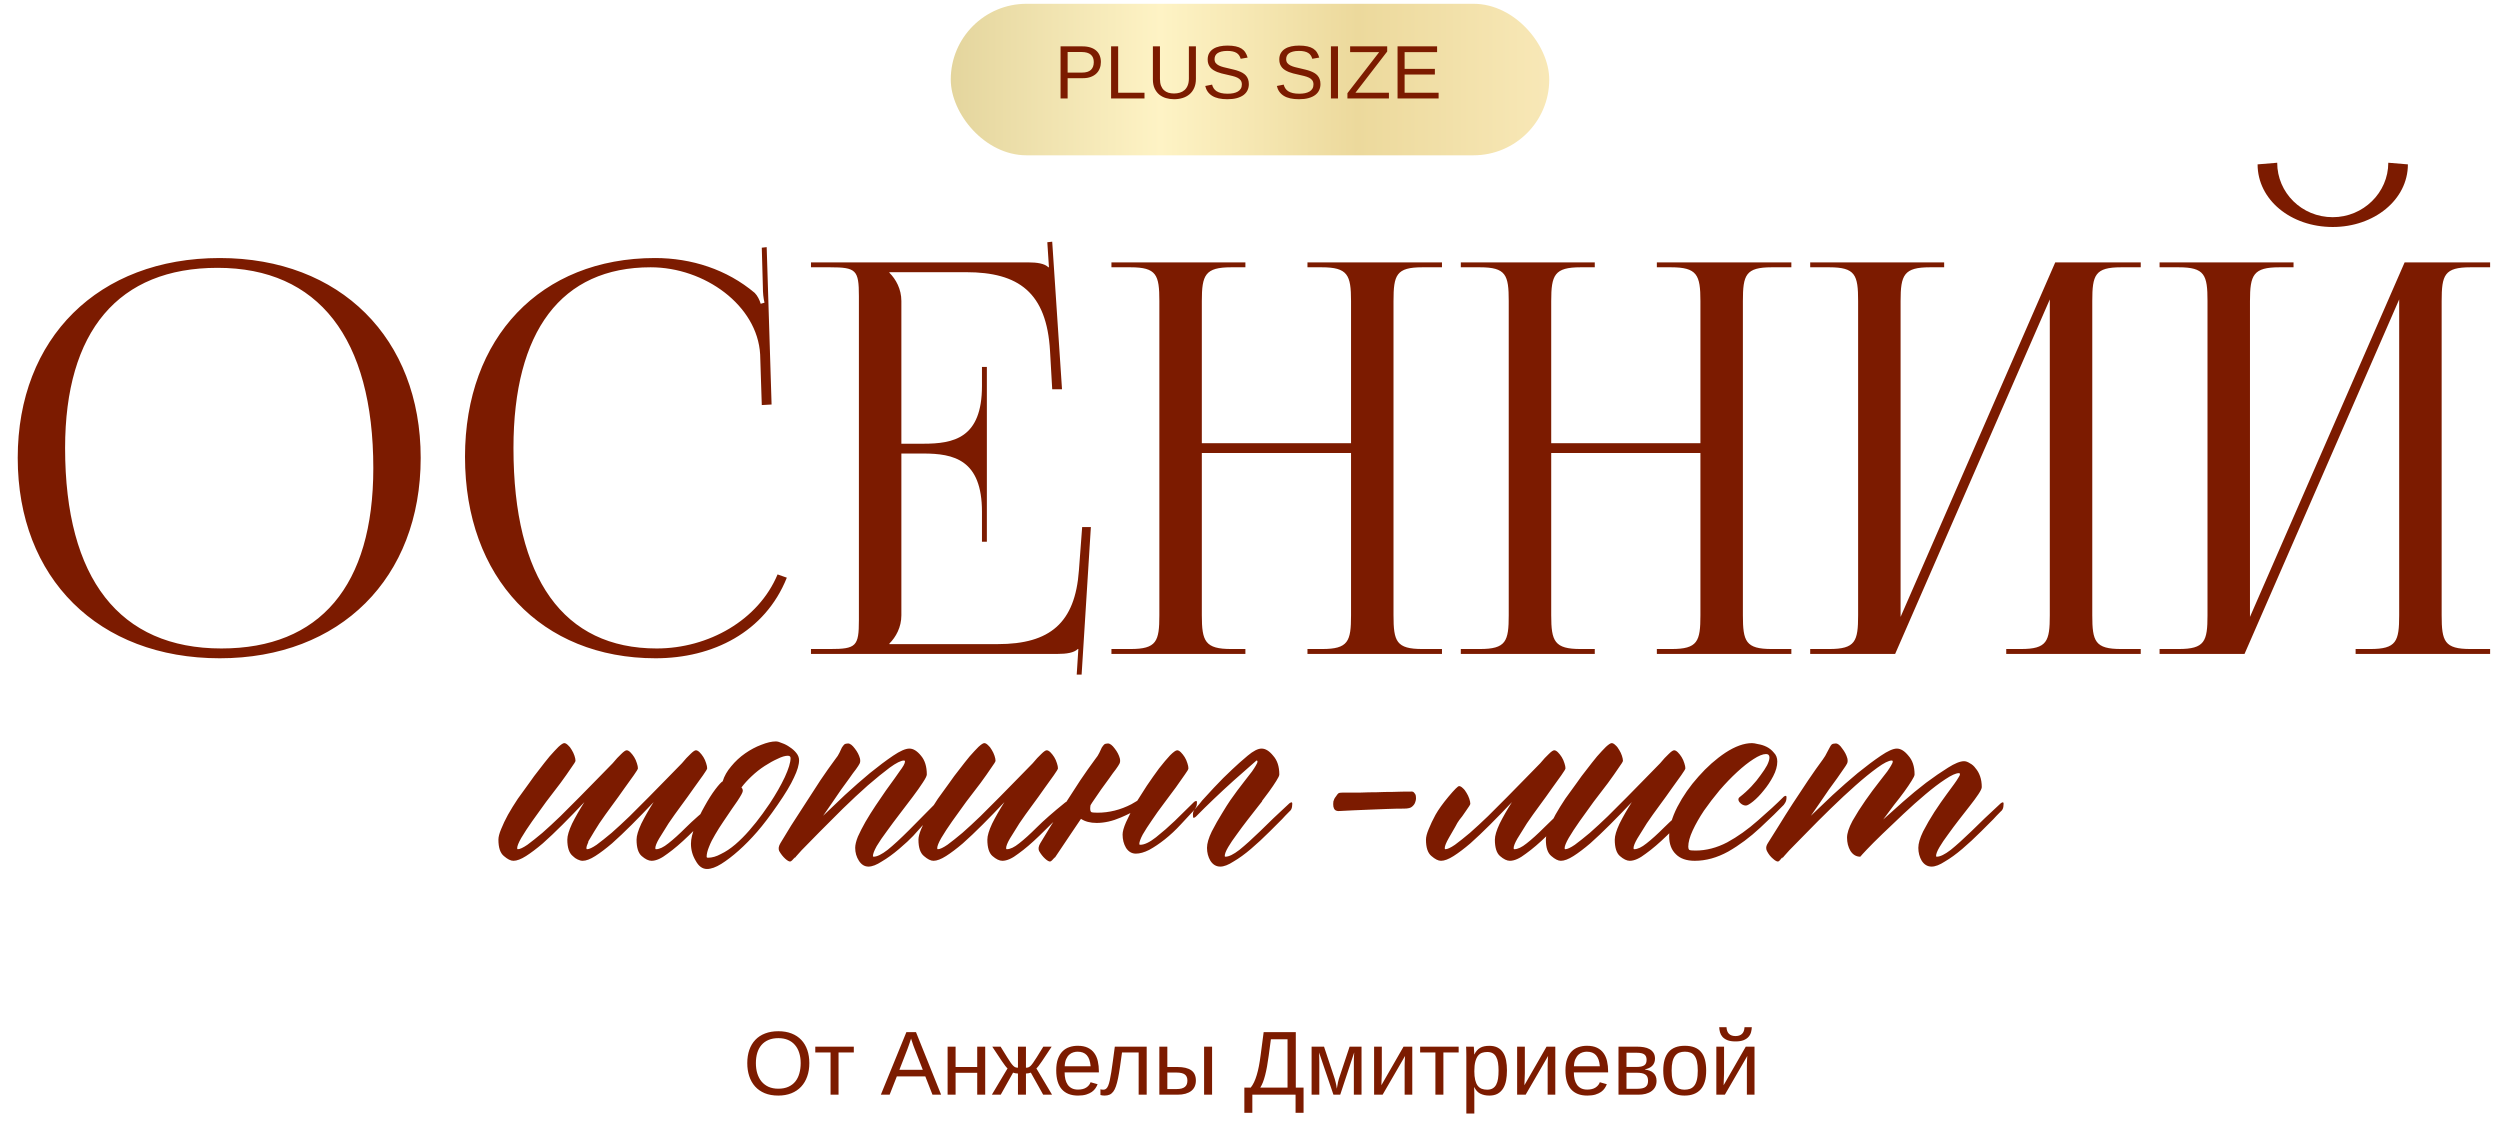
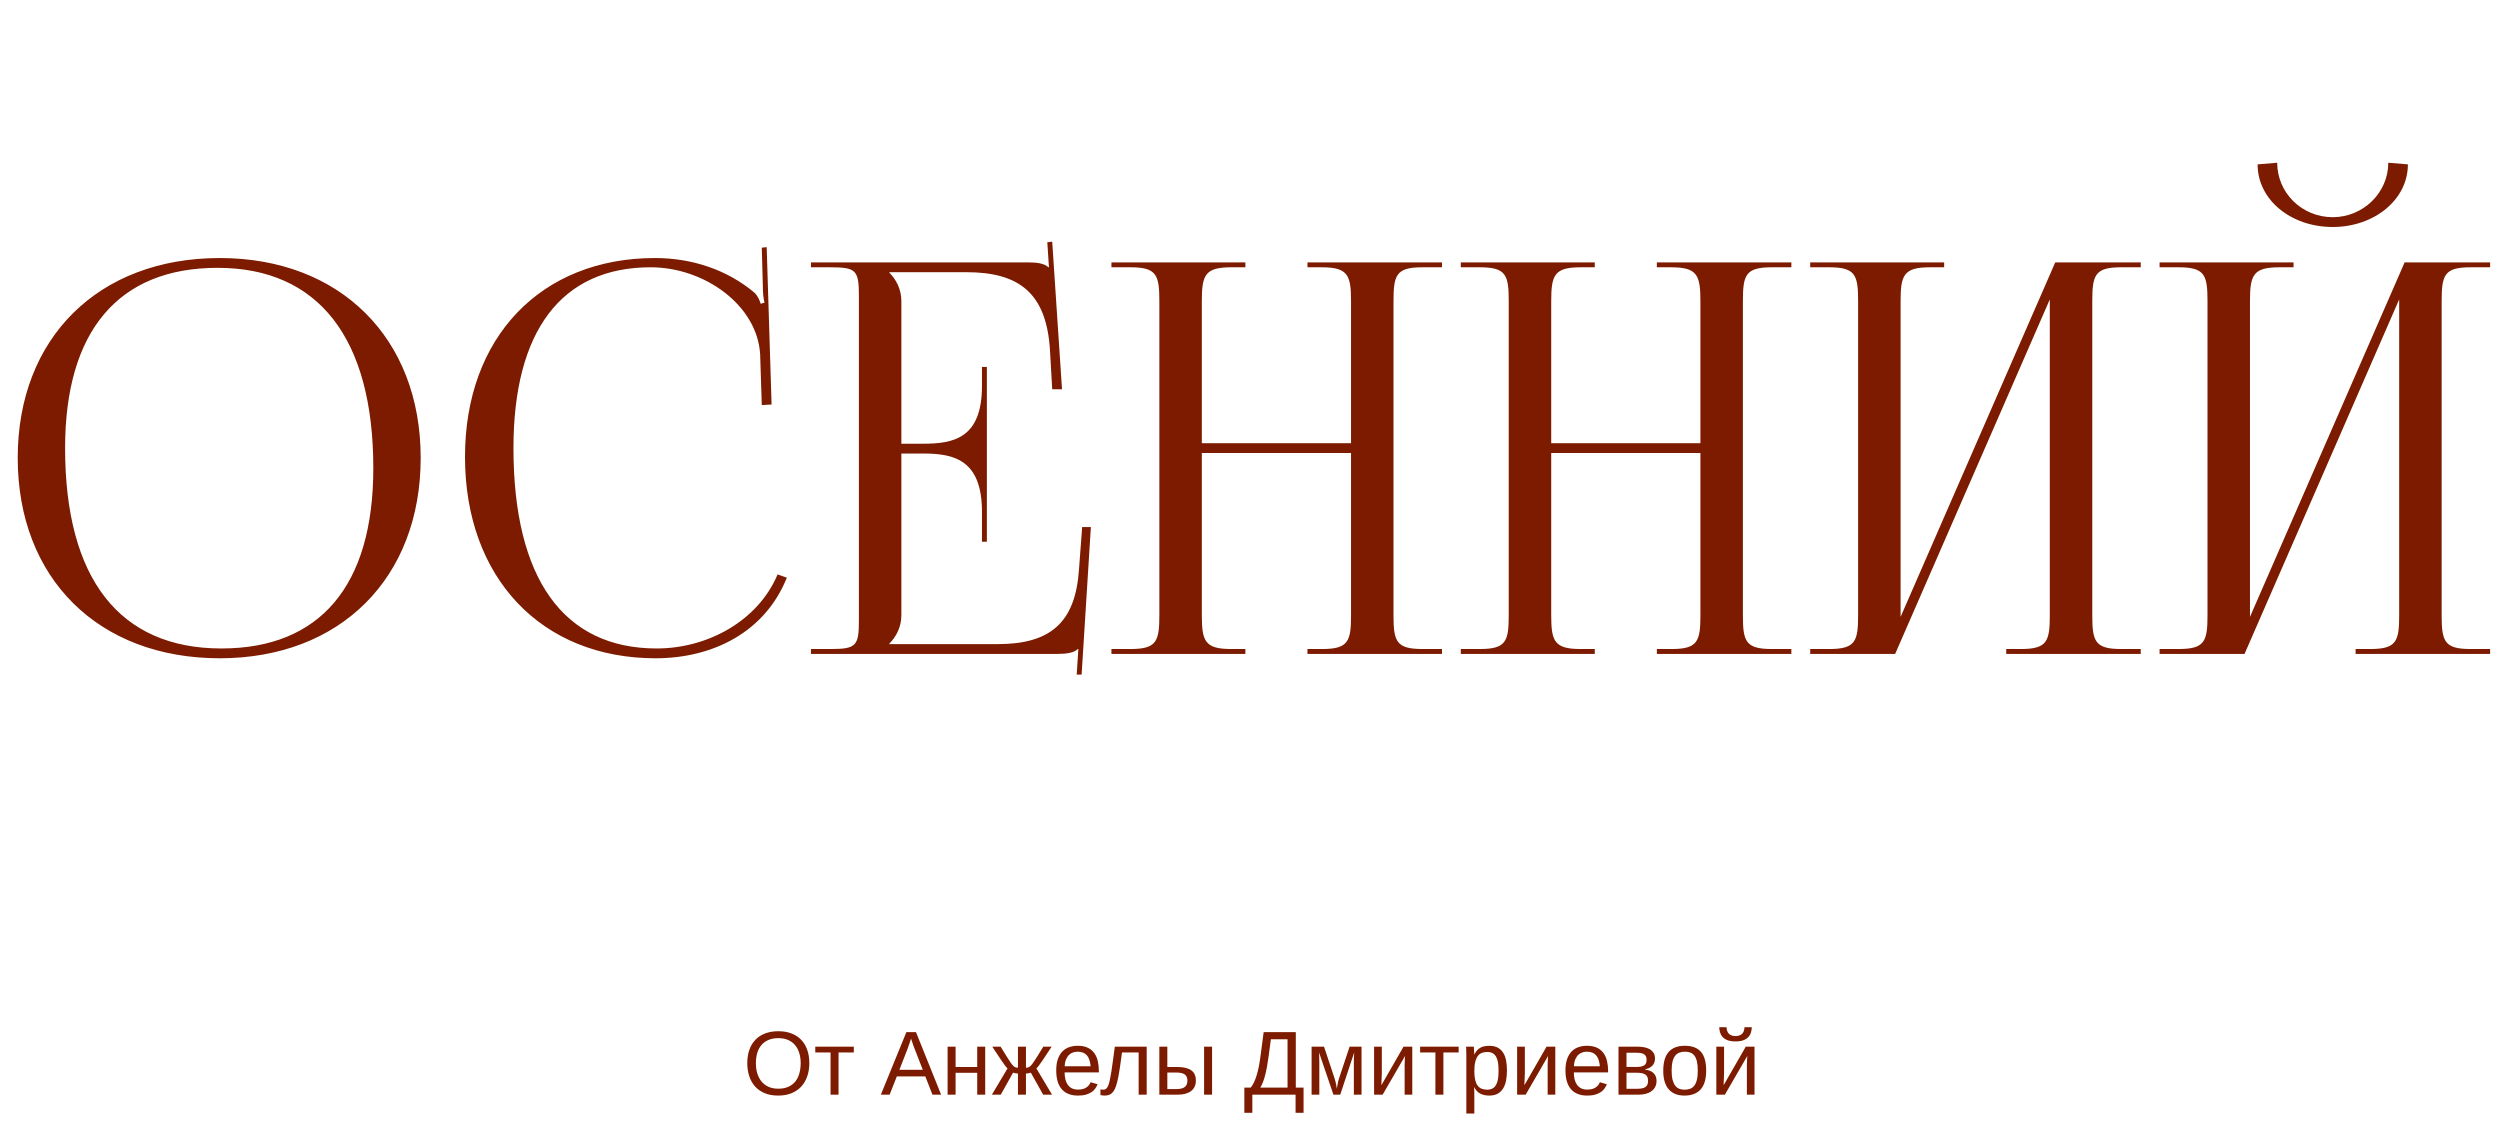
<svg xmlns="http://www.w3.org/2000/svg" width="660" height="296" viewBox="0 0 660 296" fill="none">
  <path d="M213.664 280.668C213.664 281.957 213.477 283.129 213.102 284.184C212.734 285.238 212.199 286.141 211.496 286.891C210.793 287.641 209.934 288.219 208.918 288.625C207.902 289.031 206.75 289.234 205.461 289.234C204.102 289.234 202.91 289.023 201.887 288.602C200.863 288.172 200.012 287.578 199.332 286.82C198.652 286.055 198.141 285.148 197.797 284.102C197.453 283.055 197.281 281.91 197.281 280.668C197.281 279.379 197.461 278.215 197.82 277.176C198.18 276.137 198.707 275.254 199.402 274.527C200.098 273.793 200.953 273.23 201.969 272.84C202.992 272.441 204.164 272.242 205.484 272.242C206.797 272.242 207.961 272.441 208.977 272.84C210 273.238 210.855 273.805 211.543 274.539C212.238 275.273 212.766 276.16 213.125 277.199C213.484 278.238 213.664 279.395 213.664 280.668ZM211.379 280.668C211.379 279.676 211.25 278.773 210.992 277.961C210.742 277.148 210.367 276.453 209.867 275.875C209.375 275.297 208.762 274.852 208.027 274.539C207.293 274.227 206.445 274.07 205.484 274.07C204.5 274.07 203.637 274.227 202.895 274.539C202.152 274.852 201.531 275.297 201.031 275.875C200.539 276.453 200.168 277.148 199.918 277.961C199.676 278.773 199.555 279.676 199.555 280.668C199.555 281.66 199.68 282.57 199.93 283.398C200.188 284.219 200.562 284.93 201.055 285.531C201.555 286.125 202.172 286.59 202.906 286.926C203.648 287.254 204.5 287.418 205.461 287.418C206.492 287.418 207.379 287.25 208.121 286.914C208.871 286.578 209.484 286.113 209.961 285.52C210.445 284.918 210.801 284.203 211.027 283.375C211.262 282.547 211.379 281.645 211.379 280.668ZM215.234 276.32H225.406V277.855H221.375V289H219.266V277.855H215.234V276.32ZM246.172 289L244.285 284.172H236.762L234.863 289H232.543L239.281 272.488H241.824L248.457 289H246.172ZM241.496 276.977C241.371 276.664 241.25 276.348 241.133 276.027C241.023 275.707 240.926 275.418 240.84 275.16C240.754 274.895 240.68 274.676 240.617 274.504C240.562 274.324 240.531 274.215 240.523 274.176C240.508 274.215 240.473 274.324 240.418 274.504C240.363 274.684 240.289 274.906 240.195 275.172C240.109 275.438 240.008 275.73 239.891 276.051C239.781 276.371 239.668 276.688 239.551 277L237.441 282.426H243.617L241.496 276.977ZM252.277 276.32V281.688H257.984V276.32H260.094V289H257.984V283.223H252.277V289H250.168V276.32H252.277ZM268.742 283.41C268.539 283.41 268.309 283.387 268.051 283.34C267.801 283.293 267.602 283.238 267.453 283.176L264.195 289H261.852L265.988 282.062C265.855 281.953 265.66 281.734 265.402 281.406C265.145 281.07 264.84 280.645 264.488 280.129L261.957 276.32H264.16L265.895 279.121C266.27 279.723 266.582 280.203 266.832 280.562C267.09 280.922 267.32 281.199 267.523 281.395C267.727 281.59 267.922 281.719 268.109 281.781C268.297 281.844 268.508 281.875 268.742 281.875V276.32H270.852V281.875C271.086 281.875 271.297 281.844 271.484 281.781C271.672 281.719 271.867 281.59 272.07 281.395C272.273 281.199 272.5 280.922 272.75 280.562C273.008 280.203 273.324 279.723 273.699 279.121L275.434 276.32H277.637L275.105 280.129C274.754 280.645 274.449 281.07 274.191 281.406C273.934 281.734 273.738 281.953 273.605 282.062L277.742 289H275.398L272.141 283.176C271.992 283.238 271.789 283.293 271.531 283.34C271.281 283.387 271.055 283.41 270.852 283.41V289H268.742V283.41ZM281.059 283.105C281.059 283.77 281.125 284.383 281.258 284.945C281.398 285.5 281.609 285.98 281.891 286.387C282.18 286.785 282.547 287.098 282.992 287.324C283.438 287.543 283.973 287.652 284.598 287.652C285.512 287.652 286.242 287.469 286.789 287.102C287.344 286.734 287.719 286.27 287.914 285.707L289.766 286.234C289.633 286.586 289.445 286.941 289.203 287.301C288.969 287.652 288.652 287.973 288.254 288.262C287.855 288.543 287.355 288.777 286.754 288.965C286.16 289.145 285.441 289.234 284.598 289.234C282.723 289.234 281.293 288.676 280.309 287.559C279.332 286.441 278.844 284.781 278.844 282.578C278.844 281.391 278.992 280.387 279.289 279.566C279.586 278.738 279.992 278.066 280.508 277.551C281.023 277.035 281.625 276.664 282.312 276.438C283 276.203 283.734 276.086 284.516 276.086C285.578 276.086 286.465 276.258 287.176 276.602C287.895 276.945 288.469 277.422 288.898 278.031C289.336 278.633 289.645 279.344 289.824 280.164C290.012 280.984 290.105 281.871 290.105 282.824V283.105H281.059ZM287.926 281.488C287.809 280.152 287.469 279.18 286.906 278.57C286.344 277.953 285.535 277.645 284.48 277.645C284.129 277.645 283.758 277.703 283.367 277.82C282.984 277.93 282.629 278.129 282.301 278.418C281.973 278.707 281.695 279.102 281.469 279.602C281.242 280.094 281.113 280.723 281.082 281.488H287.926ZM300.605 289V277.855H296.211C296.016 279.293 295.836 280.574 295.672 281.699C295.508 282.816 295.34 283.797 295.168 284.641C294.996 285.484 294.809 286.199 294.605 286.785C294.41 287.363 294.172 287.836 293.891 288.203C293.617 288.562 293.297 288.824 292.93 288.988C292.562 289.152 292.125 289.234 291.617 289.234C291.391 289.234 291.184 289.219 290.996 289.188C290.809 289.156 290.648 289.121 290.516 289.082V287.57C290.602 287.602 290.719 287.629 290.867 287.652C291.016 287.668 291.164 287.676 291.312 287.676C291.586 287.676 291.82 287.594 292.016 287.43C292.219 287.266 292.398 287 292.555 286.633C292.711 286.266 292.852 285.793 292.977 285.215C293.109 284.629 293.242 283.914 293.375 283.07C293.508 282.227 293.648 281.25 293.797 280.141C293.945 279.023 294.117 277.75 294.312 276.32H302.727V289H300.605ZM310.848 281.688C312.449 281.688 313.66 281.977 314.48 282.555C315.301 283.125 315.711 284.031 315.711 285.273C315.711 285.852 315.609 286.371 315.406 286.832C315.203 287.293 314.898 287.684 314.492 288.004C314.086 288.324 313.578 288.57 312.969 288.742C312.367 288.914 311.664 289 310.859 289H306.066V276.32H308.176V281.688H310.848ZM308.176 287.512H310.543C311.082 287.512 311.539 287.465 311.914 287.371C312.289 287.27 312.59 287.125 312.816 286.938C313.051 286.742 313.219 286.508 313.32 286.234C313.422 285.953 313.473 285.633 313.473 285.273C313.473 284.539 313.246 284.004 312.793 283.668C312.34 283.324 311.594 283.152 310.555 283.152H308.176V287.512ZM317.879 289V276.32H319.988V289H317.879ZM342.09 287.125H344.141V293.781H342.031V289H330.617V293.781H328.508V287.125H330.195C330.516 286.727 330.805 286.258 331.062 285.719C331.32 285.18 331.555 284.559 331.766 283.855C331.984 283.145 332.18 282.344 332.352 281.453C332.523 280.562 332.68 279.566 332.82 278.465L333.605 272.488H342.09V287.125ZM339.91 287.125V274.363H335.516L334.941 278.676C334.801 279.723 334.652 280.68 334.496 281.547C334.34 282.406 334.172 283.184 333.992 283.879C333.812 284.574 333.617 285.191 333.406 285.73C333.195 286.262 332.965 286.727 332.715 287.125H339.91ZM353.82 289H352.027L348.23 277.855C348.238 278.059 348.246 278.277 348.254 278.512C348.27 278.746 348.277 278.984 348.277 279.227C348.285 279.461 348.289 279.691 348.289 279.918C348.297 280.137 348.301 280.336 348.301 280.516V289H346.262V276.32H349.543L352.121 284.066C352.301 284.559 352.461 285.102 352.602 285.695C352.75 286.281 352.855 286.855 352.918 287.418C352.996 286.855 353.102 286.281 353.234 285.695C353.375 285.102 353.535 284.559 353.715 284.066L356.293 276.32H359.445V289H357.418V280.516C357.418 280.344 357.418 280.141 357.418 279.906C357.426 279.672 357.434 279.43 357.441 279.18C357.457 278.93 357.469 278.688 357.477 278.453C357.484 278.219 357.496 278.012 357.512 277.832L353.82 289ZM364.801 276.32V283.258C364.801 283.438 364.793 283.68 364.777 283.984C364.77 284.281 364.758 284.59 364.742 284.91C364.734 285.23 364.723 285.535 364.707 285.824C364.699 286.113 364.691 286.34 364.684 286.504L370.531 276.32H372.84V289H370.824V281.266C370.824 281.117 370.828 280.934 370.836 280.715C370.844 280.488 370.852 280.258 370.859 280.023C370.875 279.789 370.887 279.562 370.895 279.344C370.91 279.117 370.926 278.926 370.941 278.77L365.012 289H362.762V276.32H364.801ZM374.914 276.32H385.086V277.855H381.055V289H378.945V277.855H374.914V276.32ZM397.836 282.602C397.836 283.562 397.758 284.449 397.602 285.262C397.445 286.074 397.184 286.773 396.816 287.359C396.457 287.945 395.977 288.406 395.375 288.742C394.781 289.07 394.047 289.234 393.172 289.234C392.266 289.234 391.473 289.062 390.793 288.719C390.113 288.375 389.594 287.812 389.234 287.031H389.176C389.184 287.047 389.188 287.117 389.188 287.242C389.195 287.367 389.199 287.523 389.199 287.711C389.207 287.898 389.211 288.109 389.211 288.344C389.219 288.57 389.223 288.797 389.223 289.023V293.98H387.113V278.91C387.113 278.605 387.109 278.312 387.102 278.031C387.102 277.75 387.098 277.496 387.09 277.27C387.082 277.035 387.074 276.836 387.066 276.672C387.059 276.508 387.051 276.391 387.043 276.32H389.082C389.09 276.344 389.098 276.426 389.105 276.566C389.121 276.707 389.133 276.879 389.141 277.082C389.156 277.277 389.168 277.488 389.176 277.715C389.191 277.941 389.199 278.156 389.199 278.359H389.246C389.441 277.953 389.664 277.609 389.914 277.328C390.164 277.039 390.449 276.805 390.77 276.625C391.09 276.438 391.445 276.305 391.836 276.227C392.234 276.141 392.68 276.098 393.172 276.098C394.047 276.098 394.781 276.254 395.375 276.566C395.977 276.879 396.457 277.32 396.816 277.891C397.184 278.453 397.445 279.137 397.602 279.941C397.758 280.738 397.836 281.625 397.836 282.602ZM395.621 282.648C395.621 281.867 395.574 281.172 395.48 280.562C395.387 279.953 395.223 279.438 394.988 279.016C394.762 278.594 394.457 278.273 394.074 278.055C393.691 277.836 393.211 277.727 392.633 277.727C392.164 277.727 391.723 277.793 391.309 277.926C390.895 278.059 390.531 278.312 390.219 278.688C389.914 279.062 389.672 279.582 389.492 280.246C389.312 280.902 389.223 281.758 389.223 282.812C389.223 283.711 389.297 284.473 389.445 285.098C389.594 285.715 389.809 286.215 390.09 286.598C390.379 286.98 390.734 287.258 391.156 287.43C391.578 287.594 392.062 287.676 392.609 287.676C393.195 287.676 393.68 287.562 394.062 287.336C394.453 287.109 394.762 286.781 394.988 286.352C395.223 285.922 395.387 285.398 395.48 284.781C395.574 284.156 395.621 283.445 395.621 282.648ZM402.559 276.32V283.258C402.559 283.438 402.551 283.68 402.535 283.984C402.527 284.281 402.516 284.59 402.5 284.91C402.492 285.23 402.48 285.535 402.465 285.824C402.457 286.113 402.449 286.34 402.441 286.504L408.289 276.32H410.598V289H408.582V281.266C408.582 281.117 408.586 280.934 408.594 280.715C408.602 280.488 408.609 280.258 408.617 280.023C408.633 279.789 408.645 279.562 408.652 279.344C408.668 279.117 408.684 278.926 408.699 278.77L402.77 289H400.52V276.32H402.559ZM415.496 283.105C415.496 283.77 415.562 284.383 415.695 284.945C415.836 285.5 416.047 285.98 416.328 286.387C416.617 286.785 416.984 287.098 417.43 287.324C417.875 287.543 418.41 287.652 419.035 287.652C419.949 287.652 420.68 287.469 421.227 287.102C421.781 286.734 422.156 286.27 422.352 285.707L424.203 286.234C424.07 286.586 423.883 286.941 423.641 287.301C423.406 287.652 423.09 287.973 422.691 288.262C422.293 288.543 421.793 288.777 421.191 288.965C420.598 289.145 419.879 289.234 419.035 289.234C417.16 289.234 415.73 288.676 414.746 287.559C413.77 286.441 413.281 284.781 413.281 282.578C413.281 281.391 413.43 280.387 413.727 279.566C414.023 278.738 414.43 278.066 414.945 277.551C415.461 277.035 416.062 276.664 416.75 276.438C417.438 276.203 418.172 276.086 418.953 276.086C420.016 276.086 420.902 276.258 421.613 276.602C422.332 276.945 422.906 277.422 423.336 278.031C423.773 278.633 424.082 279.344 424.262 280.164C424.449 280.984 424.543 281.871 424.543 282.824V283.105H415.496ZM422.363 281.488C422.246 280.152 421.906 279.18 421.344 278.57C420.781 277.953 419.973 277.645 418.918 277.645C418.566 277.645 418.195 277.703 417.805 277.82C417.422 277.93 417.066 278.129 416.738 278.418C416.41 278.707 416.133 279.102 415.906 279.602C415.68 280.094 415.551 280.723 415.52 281.488H422.363ZM432.23 276.32C432.824 276.32 433.402 276.367 433.965 276.461C434.527 276.555 435.027 276.723 435.465 276.965C435.902 277.207 436.254 277.531 436.52 277.938C436.785 278.344 436.918 278.863 436.918 279.496C436.918 279.91 436.848 280.277 436.707 280.598C436.574 280.91 436.391 281.18 436.156 281.406C435.922 281.633 435.645 281.82 435.324 281.969C435.004 282.109 434.664 282.215 434.305 282.285V282.367C434.727 282.422 435.121 282.52 435.488 282.66C435.863 282.793 436.184 282.98 436.449 283.223C436.723 283.457 436.938 283.75 437.094 284.102C437.25 284.453 437.328 284.867 437.328 285.344C437.328 285.953 437.207 286.488 436.965 286.949C436.73 287.402 436.398 287.781 435.969 288.086C435.547 288.391 435.039 288.621 434.445 288.777C433.859 288.926 433.211 289 432.5 289H427.285V276.32H432.23ZM429.395 287.441H432.16C432.699 287.441 433.152 287.402 433.52 287.324C433.895 287.246 434.195 287.121 434.422 286.949C434.656 286.777 434.824 286.562 434.926 286.305C435.035 286.039 435.09 285.723 435.09 285.355C435.09 284.965 435.035 284.633 434.926 284.359C434.816 284.086 434.637 283.863 434.387 283.691C434.145 283.52 433.828 283.395 433.438 283.316C433.047 283.238 432.574 283.199 432.02 283.199H429.395V287.441ZM429.395 277.926V281.676H431.926C432.457 281.676 432.898 281.641 433.25 281.57C433.609 281.492 433.895 281.379 434.105 281.23C434.324 281.074 434.477 280.879 434.562 280.645C434.656 280.402 434.703 280.113 434.703 279.777C434.703 279.137 434.504 278.668 434.105 278.371C433.707 278.074 433.035 277.926 432.09 277.926H429.395ZM450.43 282.648C450.43 284.867 449.941 286.52 448.965 287.605C447.988 288.691 446.57 289.234 444.711 289.234C443.828 289.234 443.039 289.102 442.344 288.836C441.648 288.57 441.059 288.164 440.574 287.617C440.098 287.07 439.73 286.387 439.473 285.566C439.223 284.738 439.098 283.766 439.098 282.648C439.098 278.273 440.992 276.086 444.781 276.086C445.766 276.086 446.613 276.223 447.324 276.496C448.043 276.77 448.629 277.18 449.082 277.727C449.543 278.273 449.883 278.957 450.102 279.777C450.32 280.598 450.43 281.555 450.43 282.648ZM448.215 282.648C448.215 281.664 448.137 280.852 447.98 280.211C447.832 279.57 447.609 279.059 447.312 278.676C447.023 278.293 446.668 278.027 446.246 277.879C445.824 277.723 445.348 277.645 444.816 277.645C444.277 277.645 443.789 277.727 443.352 277.891C442.922 278.047 442.555 278.32 442.25 278.711C441.945 279.094 441.711 279.605 441.547 280.246C441.391 280.887 441.312 281.688 441.312 282.648C441.312 283.633 441.398 284.449 441.57 285.098C441.742 285.738 441.977 286.25 442.273 286.633C442.578 287.016 442.934 287.285 443.34 287.441C443.754 287.598 444.203 287.676 444.688 287.676C445.227 287.676 445.715 287.602 446.152 287.453C446.59 287.297 446.961 287.027 447.266 286.645C447.57 286.262 447.805 285.746 447.969 285.098C448.133 284.449 448.215 283.633 448.215 282.648ZM455.152 276.32V283.258C455.152 283.438 455.145 283.68 455.129 283.984C455.121 284.281 455.109 284.59 455.094 284.91C455.086 285.23 455.074 285.535 455.059 285.824C455.051 286.113 455.043 286.34 455.035 286.504L460.883 276.32H463.191V289H461.176V281.266C461.176 281.117 461.18 280.934 461.188 280.715C461.195 280.488 461.203 280.258 461.211 280.023C461.227 279.789 461.238 279.562 461.246 279.344C461.262 279.117 461.277 278.926 461.293 278.77L455.363 289H453.113V276.32H455.152ZM458.176 274.938C457.309 274.938 456.598 274.828 456.043 274.609C455.496 274.383 455.062 274.094 454.742 273.742C454.43 273.383 454.211 272.98 454.086 272.535C453.961 272.082 453.891 271.633 453.875 271.188H455.797C455.844 271.992 456.07 272.582 456.477 272.957C456.883 273.332 457.449 273.52 458.176 273.52C458.902 273.52 459.469 273.332 459.875 272.957C460.281 272.582 460.508 271.992 460.555 271.188H462.477C462.461 271.633 462.391 272.082 462.266 272.535C462.141 272.98 461.918 273.383 461.598 273.742C461.285 274.094 460.852 274.383 460.297 274.609C459.75 274.828 459.043 274.938 458.176 274.938Z" fill="#7C1B00" />
  <path d="M58.014 173.784C25.955 173.784 4.679 152.651 4.679 120.88C4.679 89.253 25.955 68.12 58.014 68.12C89.785 68.12 111.061 89.253 111.061 120.88C111.061 152.651 89.785 173.784 58.014 173.784ZM58.445 171.196C84.465 171.196 98.554 154.664 98.554 123.612C98.554 89.253 84.034 70.708 57.438 70.708C31.274 70.708 17.186 87.384 17.186 118.292C17.186 152.795 31.562 171.196 58.445 171.196ZM122.761 120.593C122.761 89.109 142.743 68.12 172.933 68.12C182.565 68.12 191.909 71.139 199.241 77.321C199.96 78.04 200.535 79.19 200.822 80.196L201.829 79.908C201.541 78.758 201.398 77.321 201.398 75.739L201.11 65.389L202.404 65.245L203.698 106.792L201.11 106.935L200.679 93.566C199.96 80.627 186.015 70.564 171.783 70.564C148.206 70.564 135.555 87.384 135.555 118.292C135.555 152.795 148.781 171.196 173.364 171.196C187.022 171.196 200.247 163.721 205.279 151.645L207.723 152.507C201.973 166.883 188.172 173.784 173.077 173.784C142.887 173.784 122.761 152.507 122.761 120.593ZM260.532 143.019H259.239V135.112C259.239 121.311 251.763 119.73 243.712 119.73H237.962V162.427C237.962 165.59 236.524 168.177 234.799 169.902V170.046H263.408C277.209 170.046 283.822 164.439 284.828 150.638L285.69 139.138H287.991L285.547 178.097H284.253L284.684 171.34H284.54C283.534 172.346 281.521 172.634 279.221 172.634H214.098V171.34H219.129C226.03 171.34 226.749 170.621 226.749 163.721V78.183C226.749 71.283 226.03 70.564 219.129 70.564H214.098V69.27H271.458C273.758 69.27 275.771 69.558 276.777 70.564H276.921L276.49 63.951L277.784 63.807L280.371 102.766H277.784L277.209 92.703C276.346 77.177 268.87 71.858 255.07 71.858H234.799V72.002C236.524 73.727 237.962 76.314 237.962 79.477V117.142H243.712C251.763 117.142 259.239 115.705 259.239 101.904V96.872H260.532V143.019ZM293.419 172.634V171.34H298.45C305.351 171.34 306.07 169.327 306.07 162.427V79.477C306.07 72.577 305.351 70.564 298.45 70.564H293.419V69.27H328.784V70.564H325.046C318.145 70.564 317.283 72.577 317.283 79.477V116.999H356.673V79.477C356.673 72.577 355.811 70.564 348.91 70.564H345.172V69.27H380.681V70.564H375.506C368.605 70.564 367.886 72.577 367.886 79.477V162.427C367.886 169.327 368.605 171.34 375.506 171.34H380.681V172.634H345.172V171.34H349.054C355.954 171.34 356.673 169.327 356.673 162.427V119.586H317.283V162.427C317.283 169.327 318.145 171.34 325.046 171.34H328.784V172.634H293.419ZM385.655 172.634V171.34H390.687C397.588 171.34 398.306 169.327 398.306 162.427V79.477C398.306 72.577 397.588 70.564 390.687 70.564H385.655V69.27H421.02V70.564H417.283C410.382 70.564 409.52 72.577 409.52 79.477V116.999H448.91V79.477C448.91 72.577 448.047 70.564 441.147 70.564H437.409V69.27H472.918V70.564H467.743C460.842 70.564 460.123 72.577 460.123 79.477V162.427C460.123 169.327 460.842 171.34 467.743 171.34H472.918V172.634H437.409V171.34H441.291C448.191 171.34 448.91 169.327 448.91 162.427V119.586H409.52V162.427C409.52 169.327 410.382 171.34 417.283 171.34H421.02V172.634H385.655ZM477.892 172.634V171.34H482.924C489.824 171.34 490.543 169.327 490.543 162.427V79.477C490.543 72.577 489.824 70.564 482.924 70.564H477.892V69.27H513.257V70.564H509.519C502.619 70.564 501.756 72.577 501.756 79.477V162.858L542.584 69.27H565.155V70.564H559.979C553.079 70.564 552.36 72.577 552.36 79.477V162.427C552.36 169.327 553.079 171.34 559.979 171.34H565.155V172.634H529.646V171.34H533.527C540.428 171.34 541.147 169.327 541.147 162.427V79.046L500.319 172.634H477.892ZM570.129 172.634V171.34H575.161C582.061 171.34 582.78 169.327 582.78 162.427V79.477C582.78 72.577 582.061 70.564 575.161 70.564H570.129V69.27H605.494V70.564H601.756C594.856 70.564 593.993 72.577 593.993 79.477V162.858L634.821 69.27H657.391V70.564H652.216C645.316 70.564 644.597 72.577 644.597 79.477V162.427C644.597 169.327 645.316 171.34 652.216 171.34H657.391V172.634H621.883V171.34H625.764C632.665 171.34 633.383 169.327 633.383 162.427V79.046L592.556 172.634H570.129ZM596.006 43.393L601.181 42.962C601.181 50.869 607.65 57.338 615.845 57.338C623.895 57.338 630.508 50.869 630.508 42.962L635.684 43.393C635.684 52.738 626.77 59.926 615.845 59.926C604.775 59.926 596.006 52.738 596.006 43.393Z" fill="#7C1B00" />
  <g filter="url(#filter0_d_88_512)">
-     <rect x="251" width="158" height="40" rx="20" fill="url(#paint0_linear_88_512)" />
-   </g>
-   <path d="M290.633 16.381C290.633 16.98 290.532 17.54 290.33 18.061C290.135 18.575 289.839 19.024 289.441 19.408C289.051 19.786 288.559 20.085 287.967 20.307C287.374 20.528 286.684 20.639 285.896 20.639H281.854V26H279.988V12.24H285.779C286.593 12.24 287.303 12.341 287.908 12.543C288.514 12.738 289.018 13.018 289.422 13.383C289.826 13.741 290.128 14.177 290.33 14.691C290.532 15.199 290.633 15.762 290.633 16.381ZM288.758 16.4C288.758 15.528 288.491 14.867 287.957 14.418C287.423 13.962 286.622 13.734 285.555 13.734H281.854V19.164H285.633C286.707 19.164 287.495 18.926 287.996 18.451C288.504 17.976 288.758 17.292 288.758 16.4ZM293.328 26V12.24H295.193V24.477H302.146V26H293.328ZM309.959 26.195C309.204 26.195 308.488 26.094 307.811 25.893C307.133 25.691 306.538 25.378 306.023 24.955C305.516 24.525 305.112 23.985 304.812 23.334C304.513 22.676 304.363 21.898 304.363 21V12.24H306.229V20.844C306.229 21.54 306.32 22.133 306.502 22.621C306.691 23.103 306.951 23.497 307.283 23.803C307.615 24.109 308.006 24.333 308.455 24.477C308.911 24.613 309.409 24.682 309.949 24.682C310.483 24.682 310.988 24.61 311.463 24.467C311.938 24.324 312.355 24.096 312.713 23.783C313.071 23.471 313.351 23.064 313.553 22.562C313.761 22.055 313.865 21.439 313.865 20.717V12.24H315.721V20.824C315.721 21.742 315.568 22.54 315.262 23.217C314.962 23.887 314.552 24.444 314.031 24.887C313.51 25.329 312.898 25.658 312.195 25.873C311.499 26.088 310.753 26.195 309.959 26.195ZM329.695 22.201C329.695 22.781 329.581 23.314 329.354 23.803C329.132 24.291 328.787 24.714 328.318 25.072C327.85 25.424 327.257 25.701 326.541 25.902C325.831 26.098 324.988 26.195 324.012 26.195C322.299 26.195 320.965 25.896 320.008 25.297C319.051 24.698 318.442 23.832 318.182 22.699L319.988 22.338C320.079 22.696 320.219 23.021 320.408 23.314C320.597 23.607 320.851 23.861 321.17 24.076C321.495 24.285 321.896 24.447 322.371 24.564C322.846 24.682 323.416 24.74 324.08 24.74C324.633 24.74 325.141 24.695 325.604 24.604C326.066 24.506 326.463 24.359 326.795 24.164C327.127 23.969 327.384 23.718 327.566 23.412C327.755 23.1 327.85 22.729 327.85 22.299C327.85 21.85 327.745 21.485 327.537 21.205C327.335 20.925 327.049 20.694 326.678 20.512C326.307 20.329 325.864 20.176 325.35 20.053C324.835 19.929 324.266 19.796 323.641 19.652C323.257 19.568 322.869 19.477 322.479 19.379C322.094 19.275 321.723 19.154 321.365 19.018C321.014 18.874 320.682 18.708 320.369 18.52C320.057 18.331 319.786 18.106 319.559 17.846C319.331 17.579 319.152 17.273 319.021 16.928C318.891 16.576 318.826 16.172 318.826 15.717C318.826 15.066 318.956 14.509 319.217 14.047C319.484 13.578 319.852 13.194 320.32 12.895C320.789 12.595 321.342 12.377 321.98 12.24C322.618 12.104 323.309 12.035 324.051 12.035C324.904 12.035 325.633 12.104 326.238 12.24C326.844 12.37 327.355 12.569 327.771 12.836C328.188 13.103 328.52 13.435 328.768 13.832C329.021 14.223 329.223 14.678 329.373 15.199L327.537 15.521C327.446 15.19 327.312 14.893 327.137 14.633C326.967 14.372 326.743 14.154 326.463 13.979C326.183 13.803 325.841 13.669 325.438 13.578C325.04 13.487 324.572 13.441 324.031 13.441C323.393 13.441 322.856 13.5 322.42 13.617C321.99 13.728 321.642 13.881 321.375 14.076C321.115 14.271 320.926 14.503 320.809 14.77C320.698 15.03 320.643 15.313 320.643 15.619C320.643 16.029 320.743 16.368 320.945 16.635C321.154 16.895 321.434 17.113 321.785 17.289C322.137 17.465 322.544 17.611 323.006 17.729C323.468 17.846 323.96 17.963 324.48 18.08C324.904 18.178 325.324 18.279 325.74 18.383C326.163 18.48 326.567 18.601 326.951 18.744C327.335 18.881 327.693 19.044 328.025 19.232C328.364 19.421 328.657 19.652 328.904 19.926C329.152 20.199 329.344 20.521 329.48 20.893C329.624 21.264 329.695 21.7 329.695 22.201ZM348.602 22.201C348.602 22.781 348.488 23.314 348.26 23.803C348.038 24.291 347.693 24.714 347.225 25.072C346.756 25.424 346.163 25.701 345.447 25.902C344.738 26.098 343.895 26.195 342.918 26.195C341.206 26.195 339.871 25.896 338.914 25.297C337.957 24.698 337.348 23.832 337.088 22.699L338.895 22.338C338.986 22.696 339.126 23.021 339.314 23.314C339.503 23.607 339.757 23.861 340.076 24.076C340.402 24.285 340.802 24.447 341.277 24.564C341.753 24.682 342.322 24.74 342.986 24.74C343.54 24.74 344.048 24.695 344.51 24.604C344.972 24.506 345.369 24.359 345.701 24.164C346.033 23.969 346.29 23.718 346.473 23.412C346.661 23.1 346.756 22.729 346.756 22.299C346.756 21.85 346.652 21.485 346.443 21.205C346.242 20.925 345.955 20.694 345.584 20.512C345.213 20.329 344.77 20.176 344.256 20.053C343.742 19.929 343.172 19.796 342.547 19.652C342.163 19.568 341.775 19.477 341.385 19.379C341.001 19.275 340.63 19.154 340.271 19.018C339.92 18.874 339.588 18.708 339.275 18.52C338.963 18.331 338.693 18.106 338.465 17.846C338.237 17.579 338.058 17.273 337.928 16.928C337.798 16.576 337.732 16.172 337.732 15.717C337.732 15.066 337.863 14.509 338.123 14.047C338.39 13.578 338.758 13.194 339.227 12.895C339.695 12.595 340.249 12.377 340.887 12.24C341.525 12.104 342.215 12.035 342.957 12.035C343.81 12.035 344.539 12.104 345.145 12.24C345.75 12.37 346.261 12.569 346.678 12.836C347.094 13.103 347.426 13.435 347.674 13.832C347.928 14.223 348.13 14.678 348.279 15.199L346.443 15.521C346.352 15.19 346.219 14.893 346.043 14.633C345.874 14.372 345.649 14.154 345.369 13.979C345.089 13.803 344.747 13.669 344.344 13.578C343.947 13.487 343.478 13.441 342.938 13.441C342.299 13.441 341.762 13.5 341.326 13.617C340.896 13.728 340.548 13.881 340.281 14.076C340.021 14.271 339.832 14.503 339.715 14.77C339.604 15.03 339.549 15.313 339.549 15.619C339.549 16.029 339.65 16.368 339.852 16.635C340.06 16.895 340.34 17.113 340.691 17.289C341.043 17.465 341.45 17.611 341.912 17.729C342.374 17.846 342.866 17.963 343.387 18.08C343.81 18.178 344.23 18.279 344.646 18.383C345.07 18.48 345.473 18.601 345.857 18.744C346.242 18.881 346.6 19.044 346.932 19.232C347.27 19.421 347.563 19.652 347.811 19.926C348.058 20.199 348.25 20.521 348.387 20.893C348.53 21.264 348.602 21.7 348.602 22.201ZM351.365 26V12.24H353.23V26H351.365ZM366.678 26H355.721V24.604L364.1 13.764H356.434V12.24H366.219V13.598L357.84 24.477H366.678V26ZM368.953 26V12.24H379.393V13.764H370.818V18.178H378.807V19.682H370.818V24.477H379.793V26H368.953Z" fill="#7C1B00" />
-   <path d="M152.472 226.891C152.052 226.711 151.632 226.411 151.211 225.991C150.251 225.21 149.771 223.769 149.771 221.668C149.771 220.648 150.191 219.237 151.031 217.436C151.932 215.635 153.012 213.744 154.273 211.763C152.292 213.864 150.371 215.845 148.51 217.706C146.649 219.567 144.908 221.218 143.287 222.659C141.666 224.039 140.195 225.15 138.875 225.991C137.554 226.831 136.443 227.251 135.543 227.251C134.822 227.251 133.982 226.831 133.021 225.991C132.061 225.21 131.581 223.769 131.581 221.668C131.581 220.948 131.821 220.017 132.301 218.877C132.781 217.676 133.382 216.415 134.102 215.095C134.882 213.714 135.753 212.303 136.713 210.862C137.734 209.421 138.754 208.011 139.775 206.63C140.555 205.489 141.426 204.319 142.386 203.118C143.347 201.857 144.247 200.717 145.088 199.696C145.988 198.676 146.769 197.835 147.429 197.175C148.15 196.514 148.66 196.184 148.96 196.184C149.26 196.184 149.59 196.364 149.951 196.725C150.311 197.025 150.641 197.445 150.941 197.985C151.241 198.465 151.481 198.976 151.662 199.516C151.842 200.056 151.932 200.507 151.932 200.867C151.932 201.047 151.541 201.677 150.761 202.758C150.041 203.838 149.11 205.159 147.97 206.72C146.829 208.221 145.568 209.872 144.187 211.673C142.867 213.474 141.636 215.185 140.495 216.806C139.355 218.426 138.394 219.897 137.614 221.218C136.893 222.479 136.533 223.379 136.533 223.919C136.533 224.1 136.593 224.19 136.713 224.19C137.254 224.19 138.094 223.799 139.235 223.019C140.375 222.178 141.696 221.128 143.197 219.867C144.698 218.546 146.289 217.076 147.97 215.455C149.65 213.774 151.331 212.093 153.012 210.412C154.693 208.731 156.284 207.11 157.785 205.549C159.286 203.988 160.606 202.638 161.747 201.497C162.588 200.477 163.338 199.666 163.998 199.066C164.659 198.405 165.139 198.075 165.439 198.075C165.739 198.075 166.069 198.255 166.43 198.616C166.79 198.976 167.12 199.396 167.42 199.876C167.72 200.356 167.96 200.897 168.141 201.497C168.321 202.037 168.411 202.488 168.411 202.848C168.411 203.028 168.051 203.628 167.33 204.649C166.67 205.609 165.829 206.78 164.809 208.161C163.848 209.542 162.768 211.042 161.567 212.663C160.366 214.284 159.256 215.845 158.235 217.346C157.275 218.847 156.464 220.167 155.804 221.308C155.624 221.608 155.444 221.908 155.264 222.208H155.354C154.993 222.989 154.813 223.559 154.813 223.919C154.813 224.1 154.873 224.19 154.993 224.19C155.534 224.19 156.374 223.799 157.515 223.019C158.655 222.178 159.976 221.128 161.477 219.867C162.978 218.546 164.569 217.076 166.25 215.455C167.93 213.774 169.611 212.093 171.292 210.412C172.973 208.731 174.564 207.11 176.065 205.549C177.566 203.988 178.886 202.638 180.027 201.497C180.868 200.477 181.618 199.666 182.278 199.066C182.939 198.405 183.419 198.075 183.719 198.075C184.019 198.075 184.349 198.255 184.71 198.616C185.07 198.976 185.4 199.396 185.7 199.876C186 200.356 186.24 200.897 186.421 201.497C186.601 202.037 186.691 202.488 186.691 202.848C186.691 203.028 186.331 203.628 185.61 204.649C184.95 205.609 184.109 206.78 183.089 208.161C182.128 209.542 181.048 211.042 179.847 212.663C178.646 214.284 177.536 215.845 176.515 217.346C175.555 218.847 174.714 220.197 173.994 221.398C173.333 222.539 173.003 223.379 173.003 223.919C173.003 224.1 173.063 224.19 173.183 224.19C174.084 224.19 175.164 223.679 176.425 222.659C177.746 221.638 179.307 220.227 181.108 218.426C182.909 216.625 185.37 214.464 188.492 211.943C188.612 211.823 188.762 211.733 188.942 211.673C189.182 211.553 189.302 211.673 189.302 212.033C189.302 212.633 189.182 213.113 188.942 213.474C188.762 213.774 188.642 213.954 188.582 214.014C186.12 216.355 183.869 218.546 181.828 220.588C179.787 222.569 177.926 224.16 176.245 225.36C174.624 226.621 173.213 227.251 172.013 227.251C171.232 227.251 170.362 226.831 169.401 225.991C168.501 225.21 168.051 223.769 168.051 221.668C168.051 220.648 168.471 219.237 169.311 217.436C170.212 215.635 171.292 213.744 172.553 211.763C170.572 213.864 168.651 215.845 166.79 217.706C164.929 219.567 163.188 221.218 161.567 222.659C159.946 224.039 158.475 225.15 157.155 225.991C155.834 226.831 154.723 227.251 153.823 227.251C153.403 227.251 152.952 227.131 152.472 226.891ZM205.284 212.483C203.303 215.365 201.502 217.736 199.881 219.597C198.26 221.458 196.639 223.109 195.019 224.55C193.398 225.991 191.867 227.161 190.426 228.062C188.985 228.962 187.725 229.412 186.644 229.412C185.443 229.412 184.453 228.692 183.672 227.251C182.832 225.87 182.412 224.37 182.412 222.749C182.412 221.488 182.772 219.957 183.492 218.156C184.213 216.295 185.053 214.524 186.014 212.843C186.974 211.102 187.905 209.632 188.805 208.431C189.766 207.17 190.426 206.45 190.786 206.27C191.206 204.889 191.957 203.568 193.037 202.308C194.118 200.987 195.349 199.846 196.729 198.886C198.11 197.925 199.521 197.175 200.962 196.634C202.463 196.034 203.753 195.734 204.834 195.734C205.254 195.734 205.794 195.884 206.455 196.184C207.175 196.424 207.866 196.785 208.526 197.265C209.186 197.685 209.757 198.195 210.237 198.796C210.717 199.396 210.957 200.026 210.957 200.687C210.957 201.887 210.507 203.418 209.606 205.279C208.766 207.14 207.325 209.542 205.284 212.483ZM203.213 212.123C204.834 209.662 206.155 207.35 207.175 205.189C208.196 202.968 208.706 201.287 208.706 200.146C208.706 199.726 208.466 199.516 207.986 199.516C207.265 199.516 206.365 199.786 205.284 200.326C204.204 200.807 203.063 201.437 201.862 202.218C200.662 202.998 199.521 203.898 198.44 204.919C197.36 205.94 196.459 206.93 195.739 207.891C195.979 208.131 196.099 208.431 196.099 208.791C196.099 209.151 195.619 210.052 194.658 211.493L193.218 213.564C192.497 214.584 191.747 215.695 190.966 216.896C190.186 218.036 189.465 219.177 188.805 220.317C188.145 221.398 187.604 222.479 187.184 223.559C186.764 224.58 186.554 225.45 186.554 226.171C186.554 226.351 186.674 226.441 186.914 226.441C187.995 226.441 189.135 226.111 190.336 225.45C191.597 224.85 192.857 224.009 194.118 222.929C195.379 221.848 196.609 220.618 197.81 219.237C199.071 217.796 200.241 216.325 201.322 214.824L203.213 212.123ZM247.651 211.403C247.711 211.282 247.861 211.192 248.101 211.132C248.341 211.012 248.461 211.132 248.461 211.493C248.461 212.093 248.341 212.573 248.101 212.933C247.921 213.234 247.801 213.414 247.741 213.474C246.84 214.374 245.699 215.575 244.319 217.076C242.998 218.576 241.917 219.777 241.077 220.678C240.236 221.578 239.006 222.719 237.385 224.1C235.764 225.48 234.233 226.591 232.792 227.431C231.412 228.332 230.241 228.782 229.28 228.782C228.26 228.782 227.419 228.272 226.759 227.251C226.099 226.231 225.769 225.09 225.769 223.829C225.769 223.049 226.009 222.058 226.489 220.858C227.029 219.657 227.69 218.366 228.47 216.986C229.31 215.545 230.211 214.104 231.172 212.663C232.132 211.222 233.033 209.902 233.873 208.701C234.773 207.44 235.554 206.36 236.214 205.459C236.875 204.559 237.295 203.958 237.475 203.658C238.435 202.398 238.916 201.527 238.916 201.047C238.916 200.867 238.826 200.777 238.646 200.777C237.865 200.777 236.604 201.407 234.864 202.668C233.183 203.928 231.262 205.489 229.1 207.35C226.999 209.211 224.808 211.252 222.527 213.474C220.306 215.695 218.234 217.766 216.313 219.687C214.452 221.548 212.891 223.139 211.631 224.46C210.43 225.78 209.8 226.501 209.74 226.621L209.92 226.261C209.26 227.041 208.839 227.431 208.659 227.431C208.359 227.491 207.909 227.251 207.308 226.711C206.708 226.171 206.168 225.48 205.688 224.64C205.447 224.039 205.567 223.349 206.048 222.569C206.768 221.368 207.699 219.837 208.839 217.976C210.04 216.115 211.301 214.164 212.621 212.123C213.942 210.082 215.263 208.041 216.584 206C217.964 203.958 219.255 202.127 220.456 200.507C220.996 199.846 221.386 199.246 221.626 198.706C221.866 198.165 222.077 197.715 222.257 197.355C222.497 196.995 222.707 196.725 222.887 196.544C223.127 196.364 223.457 196.274 223.878 196.274C224.418 196.274 225.018 196.725 225.679 197.625C226.339 198.465 226.789 199.336 227.029 200.236C227.149 200.777 227.119 201.227 226.939 201.587C226.759 201.947 226.429 202.458 225.949 203.118C225.468 203.718 224.898 204.499 224.238 205.459C223.577 206.36 222.857 207.35 222.077 208.431C221.356 209.512 220.576 210.652 219.735 211.853C218.895 213.053 218.084 214.224 217.304 215.365C218.985 213.744 220.906 211.913 223.067 209.872C225.288 207.831 227.479 205.91 229.641 204.109C231.862 202.308 233.903 200.777 235.764 199.516C237.625 198.255 239.066 197.625 240.086 197.625C241.107 197.625 242.128 198.255 243.148 199.516C244.169 200.717 244.679 202.368 244.679 204.469C244.679 204.829 244.319 205.549 243.598 206.63C242.938 207.65 242.067 208.881 240.987 210.322C239.906 211.703 238.766 213.204 237.565 214.824C236.364 216.385 235.224 217.916 234.143 219.417C233.063 220.858 232.162 222.178 231.442 223.379C230.781 224.58 230.451 225.45 230.451 225.991C230.451 226.111 230.511 226.171 230.631 226.171C231.532 226.171 232.762 225.57 234.323 224.37C235.884 223.109 237.775 221.368 239.996 219.147C242.218 216.866 244.769 214.284 247.651 211.403ZM281.102 211.943C281.222 211.823 281.372 211.733 281.552 211.673C281.792 211.553 281.913 211.673 281.913 212.033C281.913 212.633 281.792 213.113 281.552 213.474C281.372 213.774 281.252 213.954 281.192 214.014C278.731 216.355 276.48 218.546 274.438 220.588C272.397 222.569 270.536 224.16 268.855 225.36C267.234 226.621 265.824 227.251 264.623 227.251C263.843 227.251 262.972 226.831 262.012 225.991C261.111 225.21 260.661 223.769 260.661 221.668C260.661 220.648 261.081 219.237 261.922 217.436C262.822 215.635 263.903 213.744 265.163 211.763C263.182 213.864 261.261 215.845 259.4 217.706C257.539 219.567 255.798 221.218 254.177 222.659C252.556 224.039 251.086 225.15 249.765 225.991C248.444 226.831 247.334 227.251 246.433 227.251C245.713 227.251 244.872 226.831 243.912 225.991C242.951 225.21 242.471 223.769 242.471 221.668C242.471 220.948 242.711 220.017 243.191 218.877C243.672 217.676 244.272 216.415 244.992 215.095C245.773 213.714 246.643 212.303 247.604 210.862C248.624 209.421 249.645 208.011 250.665 206.63C251.446 205.489 252.316 204.319 253.277 203.118C254.237 201.857 255.138 200.717 255.978 199.696C256.879 198.676 257.659 197.835 258.32 197.175C259.04 196.514 259.55 196.184 259.85 196.184C260.151 196.184 260.481 196.364 260.841 196.725C261.201 197.025 261.531 197.445 261.832 197.985C262.132 198.465 262.372 198.976 262.552 199.516C262.732 200.056 262.822 200.507 262.822 200.867C262.822 201.047 262.432 201.677 261.651 202.758C260.931 203.838 260.001 205.159 258.86 206.72C257.719 208.221 256.459 209.872 255.078 211.673C253.757 213.474 252.526 215.185 251.386 216.806C250.245 218.426 249.285 219.897 248.504 221.218C247.784 222.479 247.424 223.379 247.424 223.919C247.424 224.1 247.484 224.19 247.604 224.19C248.144 224.19 248.984 223.799 250.125 223.019C251.266 222.178 252.586 221.128 254.087 219.867C255.588 218.546 257.179 217.076 258.86 215.455C260.541 213.774 262.222 212.093 263.903 210.412C265.584 208.731 267.174 207.11 268.675 205.549C270.176 203.988 271.497 202.638 272.637 201.497C273.478 200.477 274.228 199.666 274.889 199.066C275.549 198.405 276.029 198.075 276.329 198.075C276.63 198.075 276.96 198.255 277.32 198.616C277.68 198.976 278.01 199.396 278.311 199.876C278.611 200.356 278.851 200.897 279.031 201.497C279.211 202.037 279.301 202.488 279.301 202.848C279.301 203.028 278.941 203.628 278.22 204.649C277.56 205.609 276.72 206.78 275.699 208.161C274.739 209.542 273.658 211.042 272.457 212.663C271.257 214.284 270.146 215.845 269.126 217.346C268.165 218.847 267.325 220.197 266.604 221.398C265.944 222.539 265.614 223.379 265.614 223.919C265.614 224.1 265.674 224.19 265.794 224.19C266.694 224.19 267.775 223.679 269.035 222.659C270.356 221.638 271.917 220.227 273.718 218.426C275.519 216.625 277.98 214.464 281.102 211.943ZM300.236 211.403C301.016 210.142 301.857 208.821 302.757 207.44C303.898 205.759 304.978 204.229 305.999 202.848C307.08 201.467 308.04 200.326 308.88 199.426C309.781 198.525 310.411 198.075 310.772 198.075C311.072 198.075 311.402 198.255 311.762 198.616C312.122 198.976 312.452 199.396 312.753 199.876C313.053 200.356 313.293 200.897 313.473 201.497C313.653 202.037 313.743 202.488 313.743 202.848C313.743 203.088 313.413 203.658 312.753 204.559C312.152 205.459 311.372 206.57 310.411 207.891C309.451 209.151 308.4 210.562 307.26 212.123C306.119 213.624 305.068 215.095 304.108 216.535C303.147 217.916 302.337 219.177 301.677 220.317C301.076 221.458 300.776 222.299 300.776 222.839C300.776 222.959 300.866 223.019 301.046 223.019C302.127 223.019 303.508 222.359 305.188 221.038C306.929 219.657 308.58 218.216 310.141 216.715C311.702 215.155 313.383 213.504 315.184 211.763C315.304 211.643 315.454 211.553 315.634 211.493C315.874 211.373 315.994 211.493 315.994 211.853C315.994 212.453 315.874 212.933 315.634 213.294C315.454 213.594 315.334 213.774 315.274 213.834C314.373 214.794 313.203 216.055 311.762 217.616C310.381 219.117 308.971 220.438 307.53 221.578C306.089 222.719 304.708 223.649 303.387 224.37C302.067 225.03 300.896 225.36 299.876 225.36C298.795 225.36 297.924 224.85 297.264 223.829C296.664 222.809 296.364 221.638 296.364 220.317C296.364 219.537 296.664 218.456 297.264 217.076C297.624 216.295 298.015 215.485 298.435 214.644C297.594 215.065 296.754 215.455 295.913 215.815C293.692 216.775 291.561 217.256 289.52 217.256C287.839 217.256 286.458 216.896 285.378 216.175C284.597 217.316 283.727 218.606 282.766 220.047C279.885 224.31 278.414 226.501 278.354 226.621L278.534 226.261C277.873 227.041 277.453 227.431 277.273 227.431C276.973 227.491 276.523 227.251 275.922 226.711C275.322 226.171 274.782 225.48 274.302 224.64C274.061 224.039 274.181 223.349 274.662 222.569C275.382 221.368 276.313 219.837 277.453 217.976C278.654 216.115 279.915 214.164 281.235 212.123C282.556 210.082 283.877 208.041 285.198 206C286.578 203.958 287.869 202.127 289.07 200.507C289.61 199.846 290 199.246 290.24 198.706C290.48 198.165 290.691 197.715 290.871 197.355C291.111 196.995 291.321 196.725 291.501 196.544C291.741 196.364 292.071 196.274 292.492 196.274C293.032 196.274 293.632 196.725 294.292 197.625C294.953 198.465 295.403 199.336 295.643 200.236C295.763 200.777 295.733 201.227 295.553 201.587C295.373 201.947 295.043 202.458 294.563 203.118C294.082 203.718 293.512 204.499 292.852 205.459C292.191 206.36 291.471 207.35 290.691 208.431C289.97 209.512 289.19 210.652 288.349 211.853C288.229 212.033 288.079 212.273 287.899 212.573C287.839 212.873 287.809 213.204 287.809 213.564C287.809 213.924 287.899 214.194 288.079 214.374C288.259 214.494 288.799 214.554 289.7 214.554C292.822 214.554 295.823 213.804 298.705 212.303C299.245 212.003 299.755 211.703 300.236 211.403ZM333.057 197.625C334.078 197.625 335.098 198.255 336.119 199.516C337.199 200.717 337.74 202.368 337.74 204.469C337.74 204.769 337.469 205.339 336.929 206.18C336.449 206.96 335.818 207.891 335.038 208.971C334.438 209.752 333.807 210.592 333.147 211.493H333.237C332.937 211.913 332.607 212.333 332.247 212.753C331.346 213.894 330.385 215.125 329.365 216.445C328.344 217.766 327.384 219.057 326.483 220.317C325.583 221.518 324.832 222.629 324.232 223.649C323.632 224.67 323.332 225.45 323.332 225.991C323.332 226.111 323.392 226.171 323.512 226.171C324.412 226.171 325.643 225.57 327.204 224.37C328.765 223.109 330.596 221.458 332.697 219.417C334.798 217.316 337.349 214.884 340.351 212.123C340.471 212.003 340.621 211.913 340.801 211.853C341.041 211.733 341.161 211.853 341.161 212.213C341.161 212.813 341.071 213.294 340.891 213.654C340.711 213.954 340.561 214.134 340.441 214.194C339.54 215.095 338.88 215.785 338.46 216.265C338.04 216.685 336.959 217.766 335.218 219.507C333.537 221.188 331.886 222.719 330.265 224.1C328.645 225.48 327.114 226.591 325.673 227.431C324.292 228.332 323.122 228.782 322.161 228.782C321.08 228.782 320.21 228.272 319.55 227.251C318.949 226.231 318.649 225.09 318.649 223.829C318.649 222.689 319.069 221.248 319.91 219.507C320.81 217.766 321.711 216.175 322.611 214.734C323.512 213.234 324.232 212.093 324.772 211.313C326.033 209.512 327.234 207.891 328.374 206.45C329.515 205.009 330.235 204.079 330.536 203.658C330.956 203.058 331.286 202.548 331.526 202.127C331.826 201.647 331.976 201.287 331.976 201.047C331.976 200.867 331.886 200.777 331.706 200.777C331.466 200.957 329.455 202.728 325.673 206.09C321.951 209.451 318.649 212.603 315.767 215.545C315.647 215.665 315.467 215.785 315.227 215.905C315.047 215.965 314.957 215.815 314.957 215.455C314.897 214.854 314.957 214.404 315.137 214.104C315.317 213.744 315.467 213.534 315.587 213.474C316.428 212.513 317.028 211.793 317.388 211.313C317.809 210.832 318.829 209.722 320.45 207.981C322.131 206.18 323.752 204.559 325.313 203.118C326.513 201.977 327.864 200.777 329.365 199.516C330.866 198.255 332.096 197.625 333.057 197.625ZM372.722 208.971C373.022 208.971 373.262 209.121 373.442 209.421C373.682 209.662 373.802 209.992 373.802 210.412C373.863 210.832 373.802 211.282 373.622 211.763C373.502 212.183 373.232 212.573 372.812 212.933C372.452 213.294 371.731 213.474 370.651 213.474C369.27 213.474 367.799 213.504 366.238 213.564C364.677 213.624 363.147 213.684 361.646 213.744C360.145 213.804 358.704 213.864 357.323 213.924C355.943 213.984 354.742 214.044 353.721 214.104C353.181 214.164 352.761 214.074 352.461 213.834C352.221 213.594 352.071 213.294 352.011 212.933C351.951 212.513 351.951 212.063 352.011 211.583C352.131 211.102 352.341 210.682 352.641 210.322C353.001 209.782 353.241 209.481 353.361 209.421C353.541 209.301 353.962 209.241 354.622 209.241C356.303 209.241 357.834 209.241 359.214 209.241C360.655 209.181 362.066 209.151 363.447 209.151C364.828 209.091 366.268 209.061 367.769 209.061C369.27 209.001 370.921 208.971 372.722 208.971ZM414.818 211.673C414.938 211.553 415.088 211.463 415.268 211.403C415.509 211.282 415.629 211.403 415.629 211.763C415.629 212.363 415.509 212.843 415.268 213.204C415.088 213.504 414.968 213.684 414.908 213.744C412.627 216.265 410.466 218.546 408.425 220.588C406.384 222.569 404.523 224.16 402.842 225.36C401.221 226.621 399.81 227.251 398.609 227.251C397.829 227.251 396.958 226.831 395.998 225.991C395.097 225.21 394.647 223.769 394.647 221.668C394.647 220.648 395.067 219.237 395.908 217.436C396.808 215.635 397.889 213.744 399.15 211.763C397.168 213.864 395.247 215.845 393.386 217.706C391.525 219.567 389.784 221.218 388.164 222.659C386.543 224.039 385.072 225.15 383.751 225.991C382.43 226.831 381.32 227.251 380.419 227.251C379.699 227.251 378.858 226.831 377.898 225.991C376.937 225.21 376.457 223.769 376.457 221.668C376.457 220.948 376.697 220.017 377.178 218.877C377.658 217.676 378.258 216.415 378.979 215.095C379.759 213.714 380.9 212.123 382.4 210.322C383.961 208.461 384.892 207.53 385.192 207.53C385.492 207.53 385.822 207.711 386.182 208.071C386.543 208.371 386.873 208.791 387.173 209.331C387.473 209.812 387.713 210.322 387.893 210.862C388.073 211.403 388.164 211.853 388.164 212.213C388.164 212.393 387.773 213.023 386.993 214.104C386.273 215.185 385.702 215.965 385.282 216.445C384.922 216.926 384.562 217.526 384.201 218.246C383.841 218.907 383.271 219.897 382.49 221.218C381.77 222.479 381.41 223.379 381.41 223.919C381.41 224.1 381.47 224.19 381.59 224.19C382.13 224.19 382.971 223.799 384.111 223.019C385.252 222.178 386.573 221.128 388.073 219.867C389.574 218.546 391.165 217.076 392.846 215.455C394.527 213.774 396.208 212.093 397.889 210.412C399.57 208.731 401.161 207.11 402.661 205.549C404.162 203.988 405.483 202.638 406.624 201.497C407.464 200.477 408.215 199.666 408.875 199.066C409.535 198.405 410.016 198.075 410.316 198.075C410.616 198.075 410.946 198.255 411.306 198.616C411.666 198.976 411.997 199.396 412.297 199.876C412.597 200.356 412.837 200.897 413.017 201.497C413.197 202.037 413.287 202.488 413.287 202.848C413.287 203.028 412.927 203.628 412.207 204.649C411.546 205.609 410.706 206.78 409.685 208.161C408.725 209.542 407.644 211.042 406.444 212.663C405.243 214.284 404.132 215.845 403.112 217.346C402.151 218.847 401.311 220.197 400.59 221.398C399.93 222.539 399.6 223.379 399.6 223.919C399.6 224.1 399.66 224.19 399.78 224.19C400.68 224.19 401.761 223.679 403.022 222.659C404.342 221.638 405.903 220.227 407.704 218.426C409.505 216.625 411.877 214.374 414.818 211.673ZM446.739 211.943C446.859 211.823 447.009 211.733 447.189 211.673C447.429 211.553 447.549 211.673 447.549 212.033C447.549 212.633 447.429 213.113 447.189 213.474C447.009 213.774 446.889 213.954 446.829 214.014C444.368 216.355 442.116 218.546 440.075 220.588C438.034 222.569 436.173 224.16 434.492 225.36C432.871 226.621 431.46 227.251 430.26 227.251C429.479 227.251 428.609 226.831 427.648 225.991C426.748 225.21 426.298 223.769 426.298 221.668C426.298 220.648 426.718 219.237 427.558 217.436C428.459 215.635 429.539 213.744 430.8 211.763C428.819 213.864 426.898 215.845 425.037 217.706C423.176 219.567 421.435 221.218 419.814 222.659C418.193 224.039 416.722 225.15 415.402 225.991C414.081 226.831 412.97 227.251 412.07 227.251C411.349 227.251 410.509 226.831 409.548 225.991C408.588 225.21 408.108 223.769 408.108 221.668C408.108 220.948 408.348 220.017 408.828 218.877C409.308 217.676 409.909 216.415 410.629 215.095C411.409 213.714 412.28 212.303 413.24 210.862C414.261 209.421 415.282 208.011 416.302 206.63C417.083 205.489 417.953 204.319 418.914 203.118C419.874 201.857 420.775 200.717 421.615 199.696C422.516 198.676 423.296 197.835 423.956 197.175C424.677 196.514 425.187 196.184 425.487 196.184C425.787 196.184 426.118 196.364 426.478 196.725C426.838 197.025 427.168 197.445 427.468 197.985C427.768 198.465 428.009 198.976 428.189 199.516C428.369 200.056 428.459 200.507 428.459 200.867C428.459 201.047 428.069 201.677 427.288 202.758C426.568 203.838 425.637 205.159 424.497 206.72C423.356 208.221 422.095 209.872 420.715 211.673C419.394 213.474 418.163 215.185 417.023 216.806C415.882 218.426 414.921 219.897 414.141 221.218C413.421 222.479 413.06 223.379 413.06 223.919C413.06 224.1 413.12 224.19 413.24 224.19C413.781 224.19 414.621 223.799 415.762 223.019C416.902 222.178 418.223 221.128 419.724 219.867C421.225 218.546 422.816 217.076 424.497 215.455C426.178 213.774 427.858 212.093 429.539 210.412C431.22 208.731 432.811 207.11 434.312 205.549C435.813 203.988 437.134 202.638 438.274 201.497C439.115 200.477 439.865 199.666 440.525 199.066C441.186 198.405 441.666 198.075 441.966 198.075C442.266 198.075 442.597 198.255 442.957 198.616C443.317 198.976 443.647 199.396 443.947 199.876C444.247 200.356 444.488 200.897 444.668 201.497C444.848 202.037 444.938 202.488 444.938 202.848C444.938 203.028 444.578 203.628 443.857 204.649C443.197 205.609 442.356 206.78 441.336 208.161C440.375 209.542 439.295 211.042 438.094 212.663C436.893 214.284 435.783 215.845 434.762 217.346C433.802 218.847 432.961 220.197 432.241 221.398C431.581 222.539 431.25 223.379 431.25 223.919C431.25 224.1 431.31 224.19 431.43 224.19C432.331 224.19 433.412 223.679 434.672 222.659C435.993 221.638 437.554 220.227 439.355 218.426C441.156 216.625 443.617 214.464 446.739 211.943ZM470.825 210.412C470.885 210.292 471.035 210.202 471.275 210.142C471.516 210.022 471.636 210.142 471.636 210.502C471.636 211.102 471.516 211.583 471.275 211.943C471.095 212.243 470.975 212.423 470.915 212.483C469.474 213.984 467.403 215.995 464.702 218.516C462 221.038 459.179 223.139 456.237 224.82C453.296 226.441 450.354 227.251 447.412 227.251C445.251 227.251 443.6 226.681 442.46 225.54C441.259 224.4 440.659 222.809 440.659 220.768C440.659 218.426 441.379 215.845 442.82 213.023C444.321 210.142 446.182 207.47 448.403 205.009C450.624 202.488 452.995 200.387 455.517 198.706C458.098 197.025 460.44 196.184 462.541 196.184C462.901 196.184 463.441 196.274 464.162 196.454C464.942 196.574 465.692 196.815 466.413 197.175C467.133 197.535 467.764 198.045 468.304 198.706C468.904 199.306 469.204 200.086 469.204 201.047C469.204 202.248 468.844 203.538 468.124 204.919C467.403 206.3 466.563 207.56 465.602 208.701C464.702 209.842 463.771 210.802 462.811 211.583C461.91 212.303 461.28 212.663 460.92 212.663C460.44 212.663 459.989 212.483 459.569 212.123C459.149 211.763 458.939 211.403 458.939 211.042C458.939 210.802 459.059 210.592 459.299 210.412C460.38 209.572 461.4 208.641 462.361 207.62C463.321 206.6 464.132 205.609 464.792 204.649C465.512 203.688 466.083 202.818 466.503 202.037C466.923 201.197 467.133 200.507 467.133 199.966C467.133 199.366 466.833 199.066 466.233 199.066C465.392 199.066 464.282 199.516 462.901 200.417C461.58 201.257 460.139 202.398 458.579 203.838C457.078 205.219 455.547 206.81 453.986 208.611C452.485 210.412 451.104 212.213 449.844 214.014C448.643 215.815 447.653 217.556 446.872 219.237C446.092 220.918 445.701 222.359 445.701 223.559C445.701 223.919 445.792 224.19 445.972 224.37C446.152 224.49 446.692 224.55 447.592 224.55C450.414 224.55 453.206 223.829 455.967 222.389C458.729 220.888 461.43 218.967 464.072 216.625C466.773 214.284 469.024 212.213 470.825 210.412ZM528.14 212.123C528.26 212.003 528.41 211.913 528.59 211.853C528.83 211.733 528.95 211.853 528.95 212.213C528.95 212.813 528.86 213.294 528.68 213.654C528.5 213.954 528.35 214.134 528.23 214.194C527.329 215.095 526.669 215.785 526.249 216.265C525.829 216.685 524.748 217.766 523.007 219.507C521.326 221.188 519.675 222.719 518.054 224.1C516.433 225.48 514.903 226.591 513.462 227.431C512.081 228.332 510.91 228.782 509.95 228.782C508.869 228.782 507.999 228.272 507.338 227.251C506.738 226.231 506.438 225.09 506.438 223.829C506.438 222.689 506.858 221.248 507.699 219.507C508.599 217.766 509.59 216.055 510.67 214.374C511.811 212.633 512.891 211.072 513.912 209.692C514.933 208.311 515.593 207.41 515.893 206.99C516.373 206.33 516.734 205.789 516.974 205.369C517.274 204.949 517.424 204.619 517.424 204.379C517.424 204.199 517.334 204.109 517.154 204.109C516.373 204.109 515.173 204.649 513.552 205.729C511.991 206.75 510.25 208.071 508.329 209.692C506.468 211.252 504.517 212.993 502.476 214.914C500.495 216.775 498.664 218.516 496.983 220.137C495.302 221.758 493.921 223.139 492.84 224.28C491.76 225.42 491.19 226.051 491.13 226.171L491.22 225.81C491.16 225.931 491.13 226.051 491.13 226.171C490.049 226.171 489.178 225.66 488.518 224.64C487.918 223.619 487.618 222.449 487.618 221.128C487.618 219.987 488.098 218.516 489.058 216.715C490.079 214.914 491.22 213.113 492.48 211.313C493.741 209.512 494.942 207.891 496.082 206.45C497.223 205.009 497.943 204.079 498.243 203.658C498.664 203.058 498.994 202.548 499.234 202.127C499.534 201.647 499.684 201.287 499.684 201.047C499.684 200.867 499.594 200.777 499.414 200.777C498.634 200.777 497.373 201.407 495.632 202.668C493.891 203.928 491.97 205.489 489.869 207.35C487.768 209.211 485.577 211.252 483.295 213.474C481.014 215.695 478.943 217.766 477.082 219.687C475.221 221.548 473.66 223.139 472.399 224.46C471.199 225.78 470.568 226.501 470.508 226.621L470.598 226.261C469.998 227.041 469.608 227.431 469.428 227.431C469.127 227.491 468.677 227.251 468.077 226.711C467.417 226.171 466.876 225.48 466.456 224.64C466.336 224.4 466.276 224.13 466.276 223.829C466.276 223.469 466.426 223.049 466.726 222.569C467.507 221.368 468.467 219.837 469.608 217.976C470.748 216.115 471.979 214.164 473.3 212.123C474.621 210.082 475.971 208.041 477.352 206C478.733 203.958 480.023 202.127 481.224 200.507C481.704 199.846 482.065 199.246 482.305 198.706C482.605 198.165 482.845 197.715 483.025 197.355C483.205 196.995 483.385 196.725 483.565 196.544C483.806 196.364 484.166 196.274 484.646 196.274C485.186 196.274 485.757 196.725 486.357 197.625C487.017 198.465 487.468 199.336 487.708 200.236C487.828 200.777 487.798 201.227 487.618 201.587C487.438 201.947 487.107 202.458 486.627 203.118C486.207 203.718 485.667 204.499 485.006 205.459C484.346 206.36 483.625 207.35 482.845 208.431C482.125 209.512 481.344 210.652 480.504 211.853C479.663 213.053 478.853 214.224 478.072 215.365C479.753 213.744 481.674 211.913 483.836 209.872C486.057 207.831 488.248 205.91 490.409 204.109C492.63 202.308 494.671 200.777 496.533 199.516C498.394 198.255 499.804 197.625 500.765 197.625C501.785 197.625 502.806 198.255 503.827 199.516C504.907 200.717 505.447 202.368 505.447 204.469C505.447 204.769 505.177 205.339 504.637 206.18C504.157 206.96 503.526 207.891 502.746 208.971C501.965 210.052 501.065 211.222 500.044 212.483C499.084 213.744 498.123 215.035 497.163 216.355C498.604 215.035 500.345 213.474 502.386 211.673C504.427 209.872 506.468 208.191 508.509 206.63C510.61 205.069 512.531 203.748 514.272 202.668C516.073 201.527 517.484 200.957 518.505 200.957C518.985 200.957 519.495 201.137 520.035 201.497C520.636 201.797 521.146 202.248 521.566 202.848C522.046 203.388 522.437 204.079 522.737 204.919C523.037 205.759 523.187 206.72 523.187 207.801C523.187 208.161 522.887 208.791 522.287 209.692C521.686 210.592 520.936 211.613 520.035 212.753C519.135 213.894 518.174 215.125 517.154 216.445C516.133 217.766 515.173 219.057 514.272 220.317C513.372 221.518 512.621 222.629 512.021 223.649C511.421 224.67 511.121 225.45 511.121 225.991C511.121 226.111 511.181 226.171 511.301 226.171C512.201 226.171 513.432 225.57 514.993 224.37C516.553 223.109 518.384 221.458 520.486 219.417C522.587 217.316 525.138 214.884 528.14 212.123Z" fill="#7C1B00" />
+     </g>
  <defs>
    <filter id="filter0_d_88_512" x="251" y="0" width="158" height="41" filterUnits="userSpaceOnUse" color-interpolation-filters="sRGB">
      <feFlood flood-opacity="0" result="BackgroundImageFix" />
      <feColorMatrix in="SourceAlpha" type="matrix" values="0 0 0 0 0 0 0 0 0 0 0 0 0 0 0 0 0 0 127 0" result="hardAlpha" />
      <feOffset dy="1" />
      <feComposite in2="hardAlpha" operator="out" />
      <feColorMatrix type="matrix" values="0 0 0 0 0.722 0 0 0 0 0.631 0 0 0 0 0.31 0 0 0 1 0" />
      <feBlend mode="normal" in2="BackgroundImageFix" result="effect1_dropShadow_88_512" />
      <feBlend mode="normal" in="SourceGraphic" in2="effect1_dropShadow_88_512" result="shape" />
    </filter>
    <linearGradient id="paint0_linear_88_512" x1="251" y1="20" x2="409" y2="20" gradientUnits="userSpaceOnUse">
      <stop stop-color="#E4D59D" />
      <stop offset="0.35" stop-color="#FEF3C5" />
      <stop offset="0.68" stop-color="#ECD99C" />
      <stop offset="1" stop-color="#F8E8B7" />
    </linearGradient>
  </defs>
</svg>